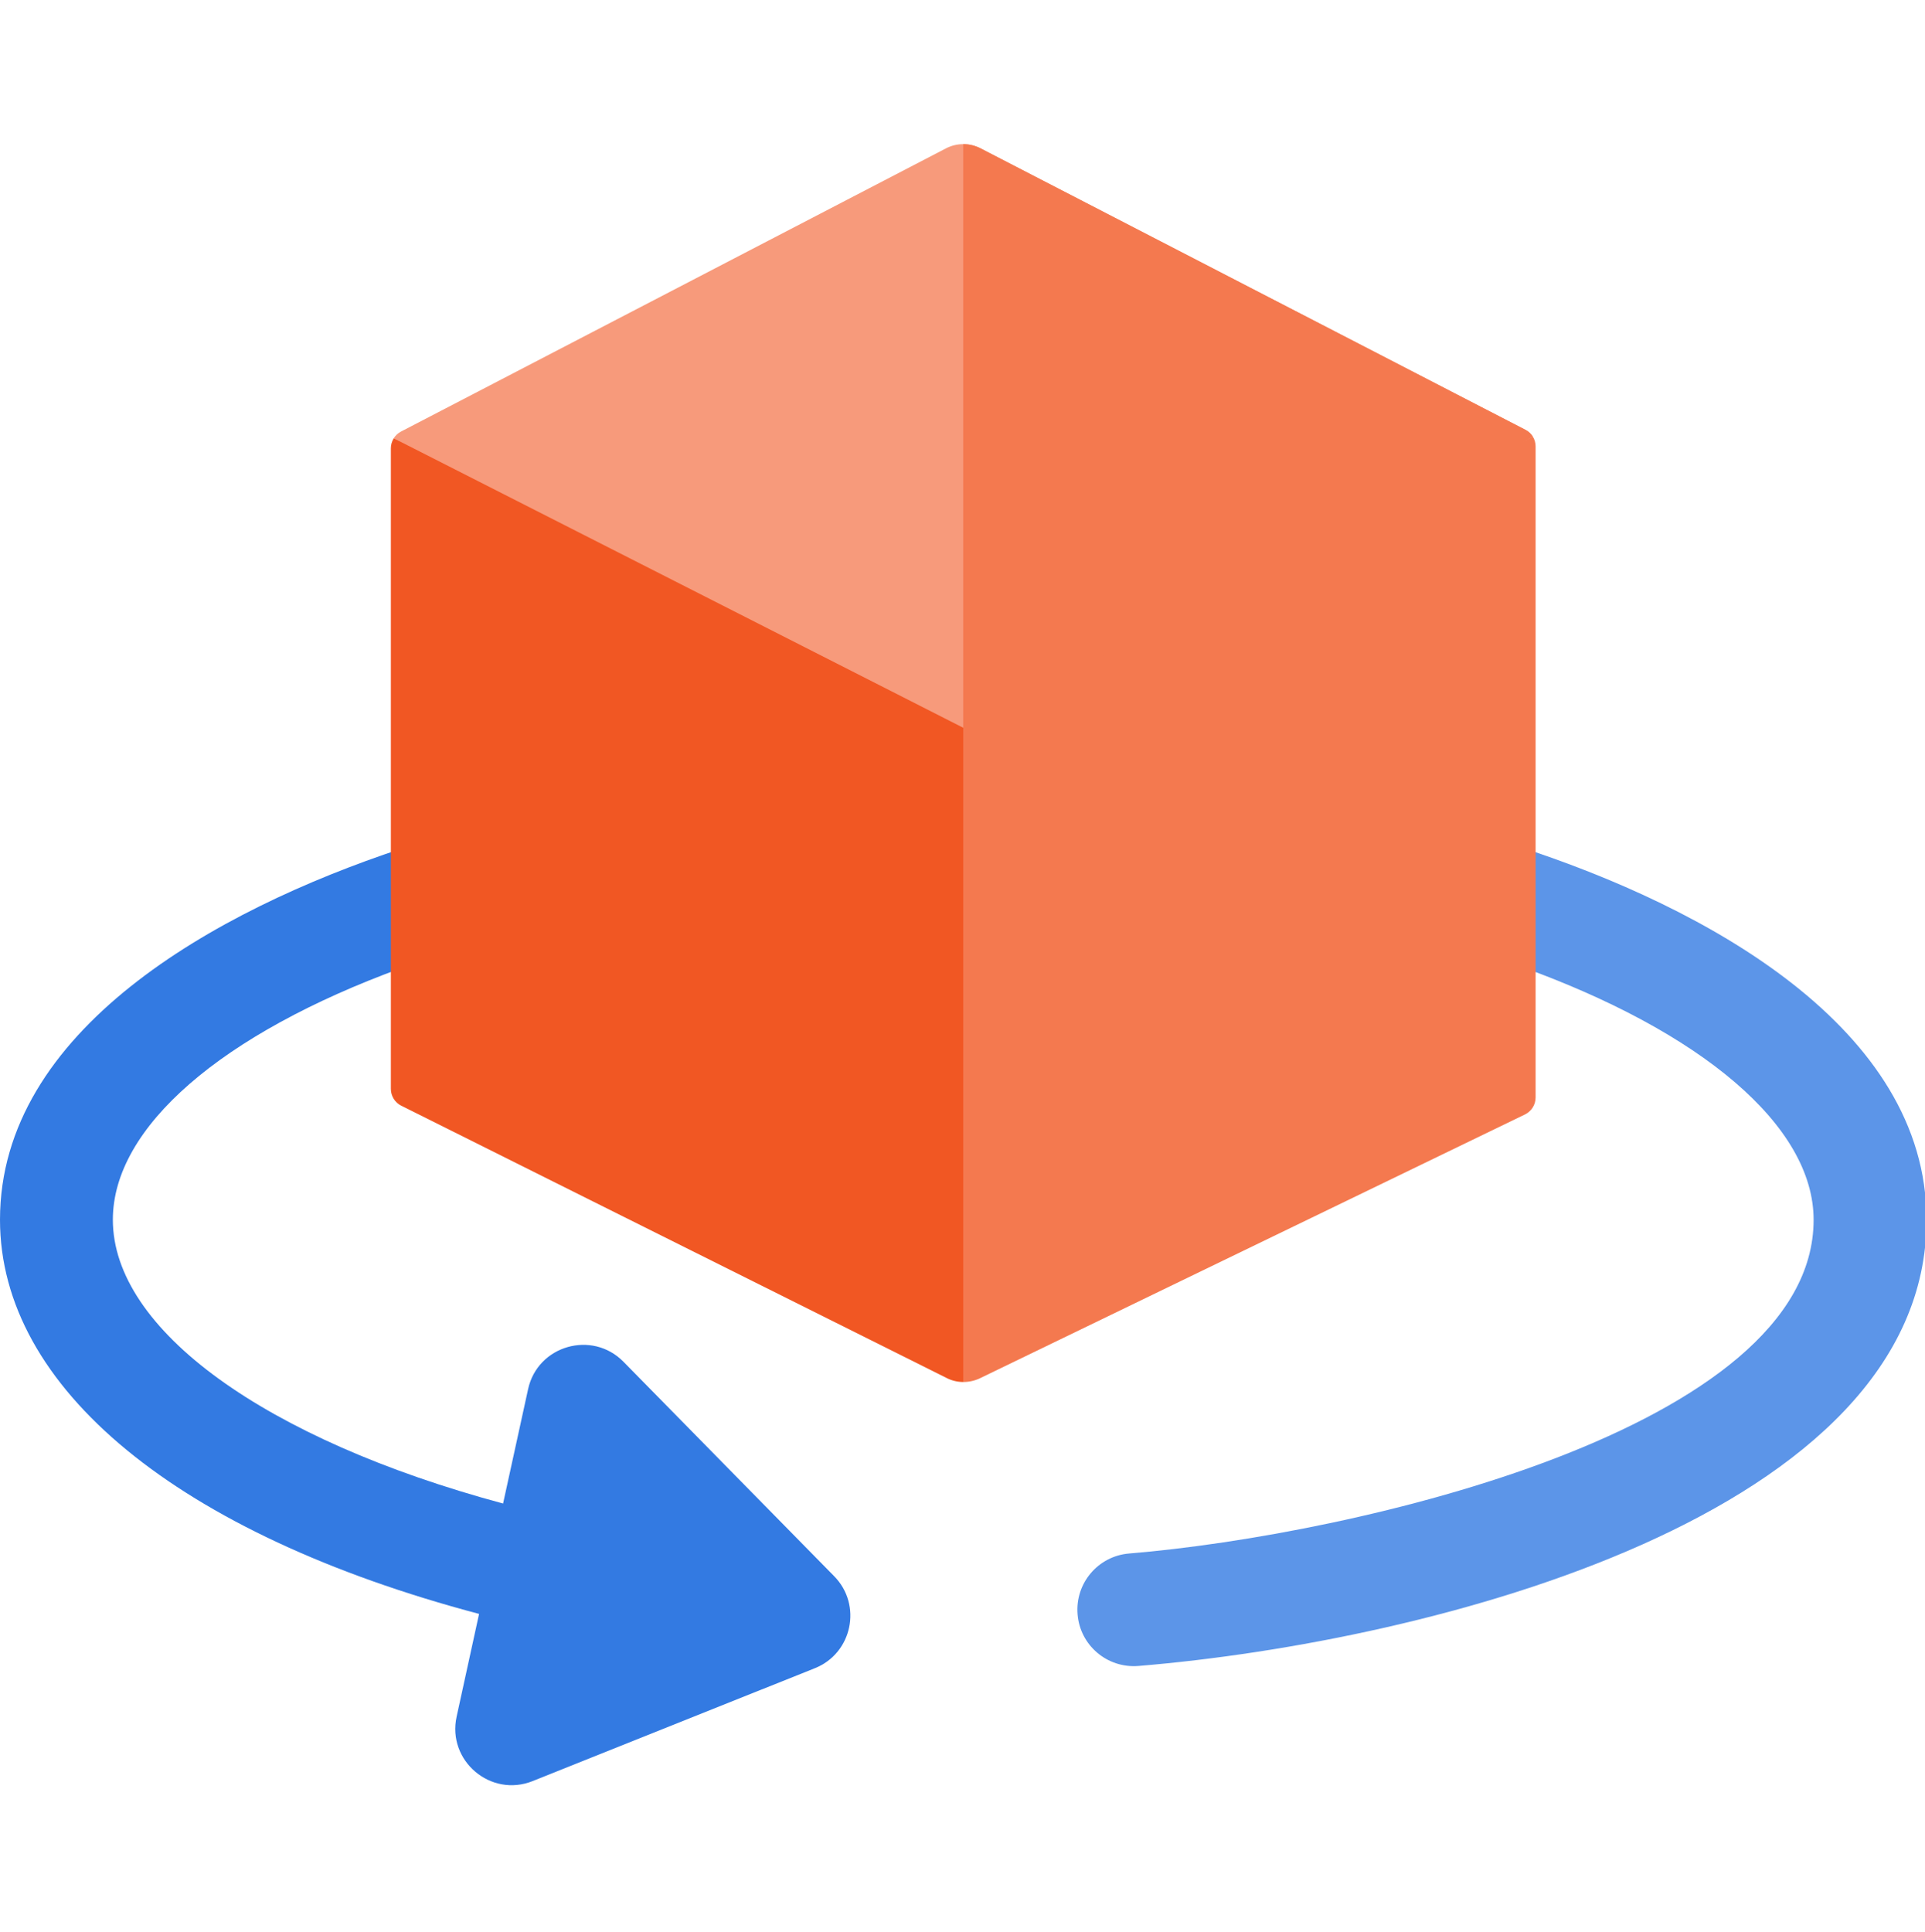
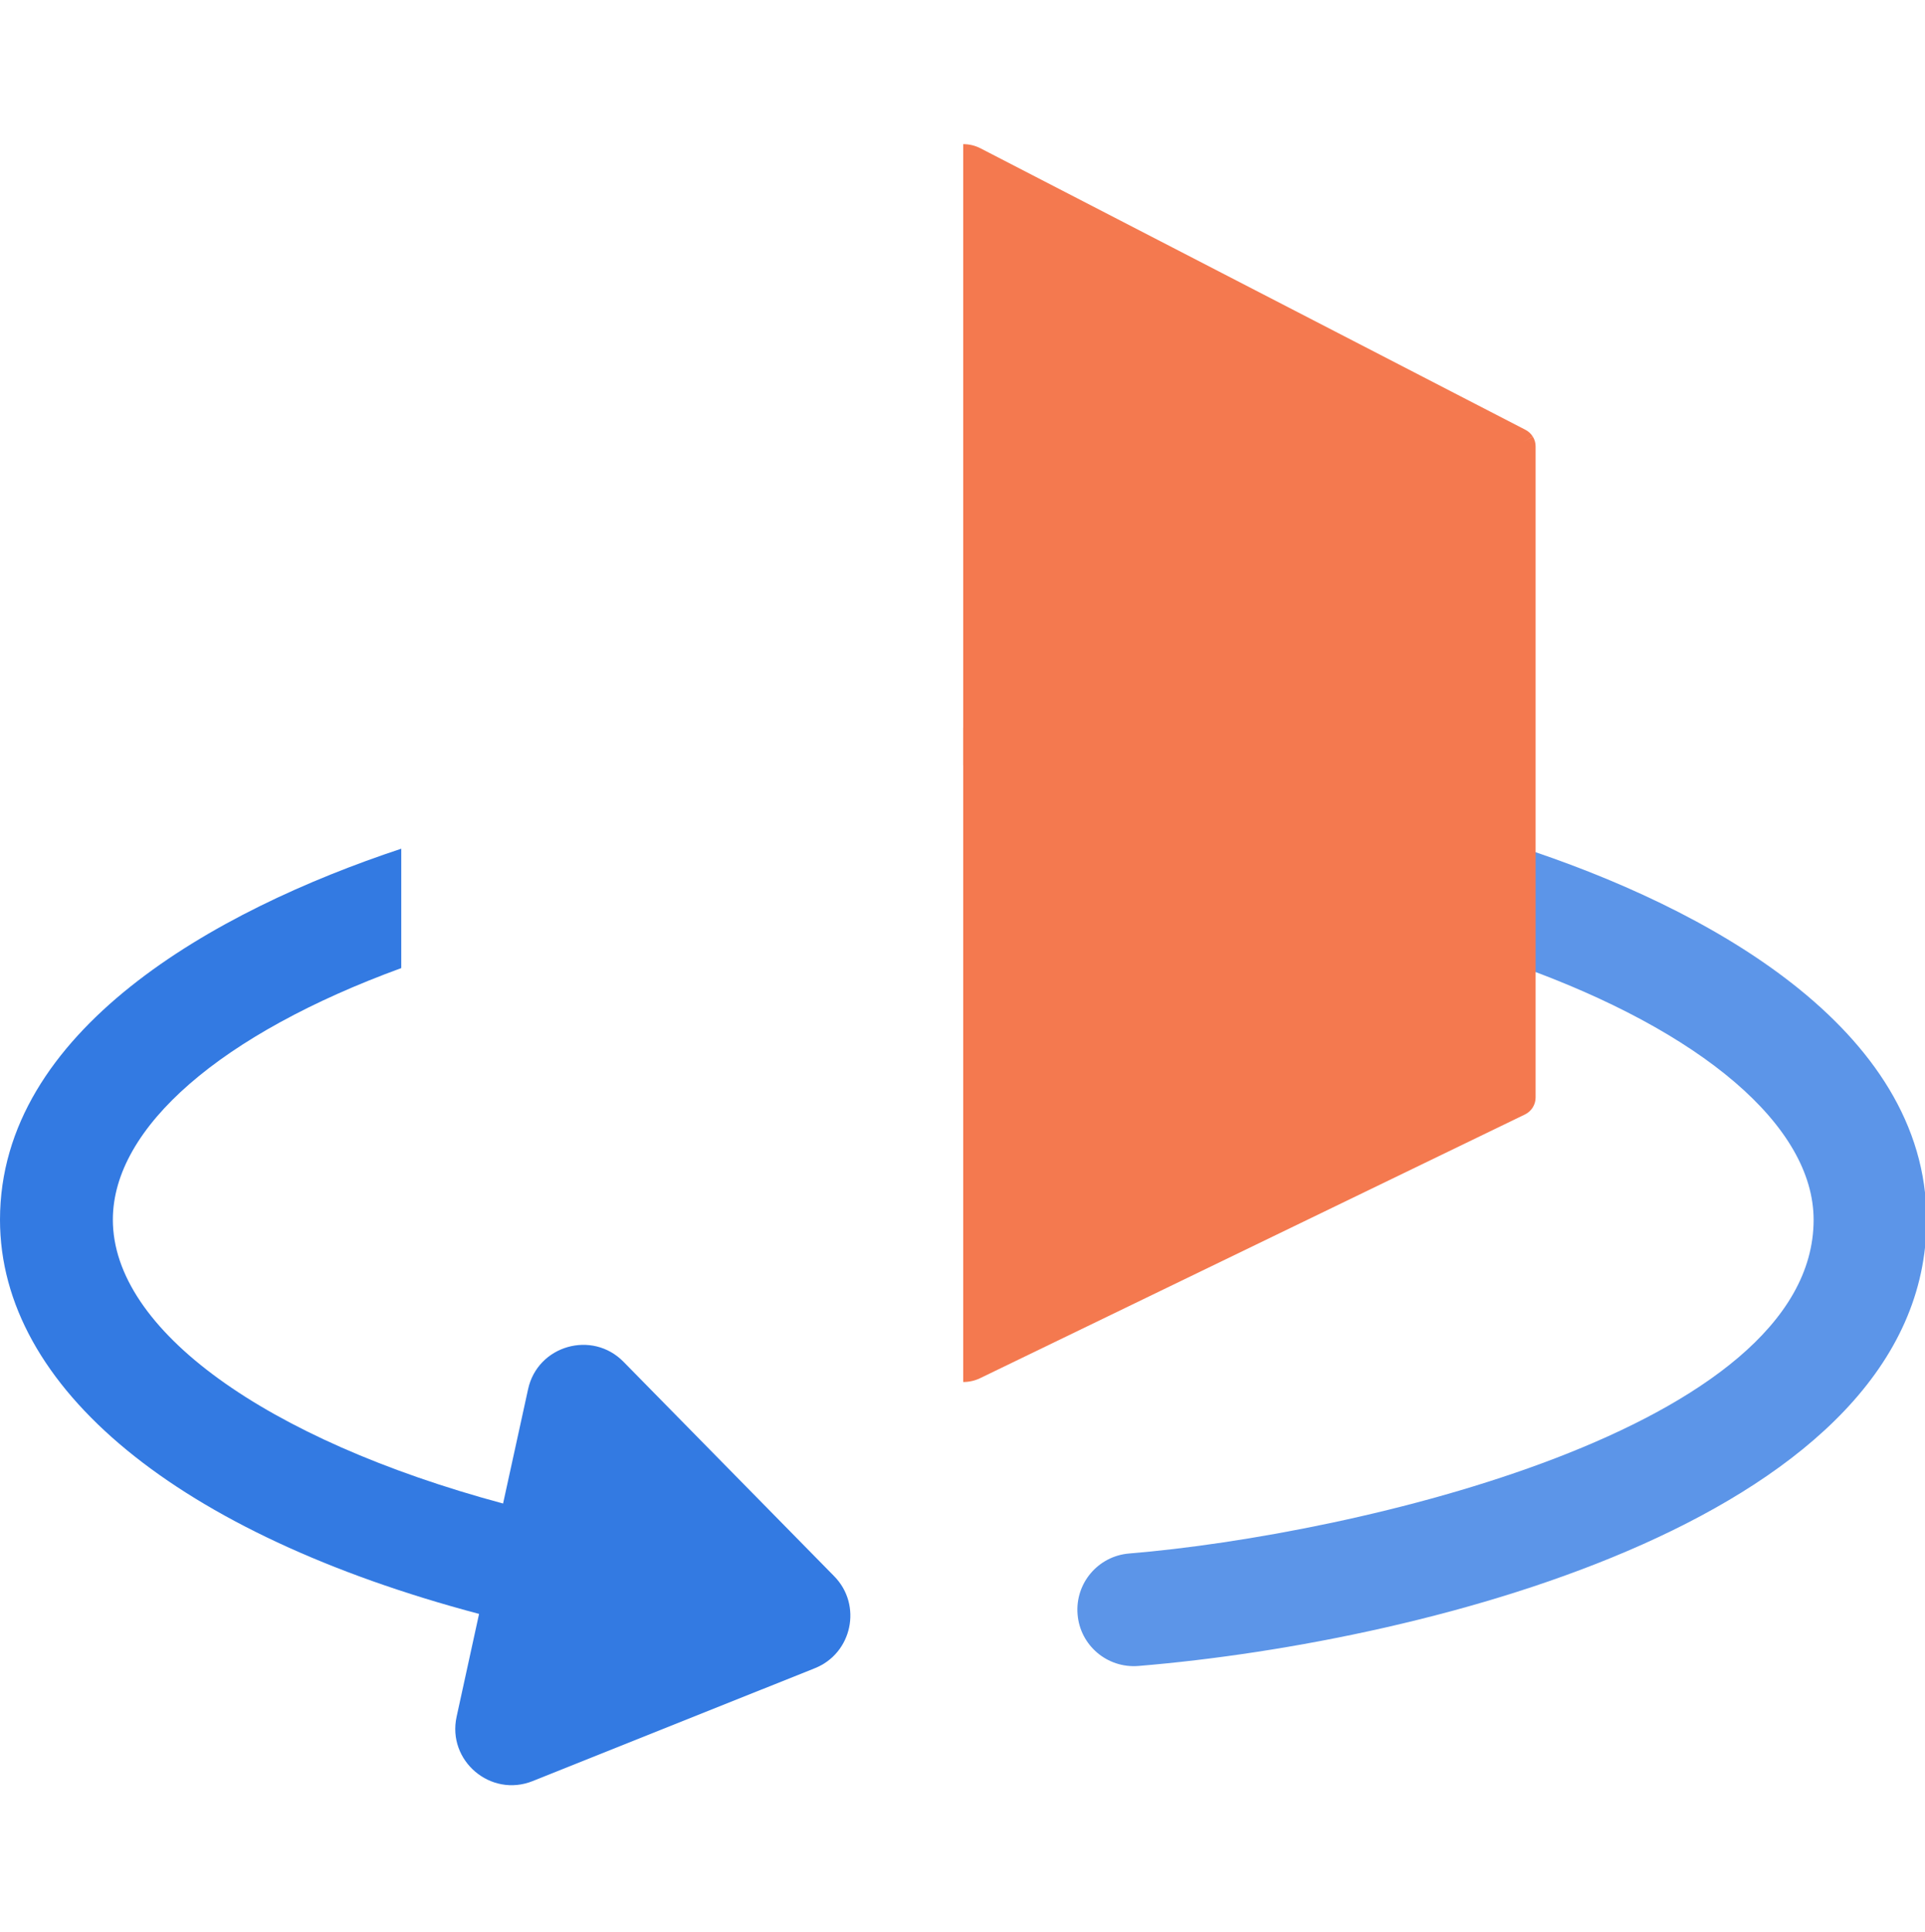
<svg xmlns="http://www.w3.org/2000/svg" version="1.1" id="Layer_1" x="0px" y="0px" width="78.584px" height="78.864px" viewBox="0 0 78.584 78.864" style="enable-background:new 0 0 78.584 78.864;" xml:space="preserve">
  <g>
    <g>
-       <path style="fill:#F79A7B;" d="M62.573,17.82c-0.071-0.115-0.174-0.209-0.299-0.274L40.03,6.056    c-0.443-0.229-0.973-0.229-1.414,0.001L16.37,17.617c-0.125,0.065-0.226,0.161-0.296,0.275l23.249,13.353L62.573,17.82z" />
      <path style="fill:#5C95E8;" d="M78.646,49.791c0,12.039-20.174,17.225-32.172,18.216c-1.282,0.103-2.385-0.851-2.484-2.107    c-0.105-1.269,0.836-2.379,2.104-2.484c9.201-0.759,27.943-5.091,27.943-13.621c0-3.831-4.564-7.703-12.09-10.387v-4.866    C69.645,37.033,78.646,41.96,78.646,49.791z" />
      <path style="fill:#337AE2;" d="M33.267,68.098l-11.521,4.608c-1.714,0.687-3.501-0.828-3.105-2.631l0.916-4.193    C7.284,62.63,0,56.662,0,49.791c0-7.72,8.753-12.619,16.381-15.146v4.874C9.044,42.199,4.607,46.015,4.607,49.791    c0,4.483,6.208,8.965,15.93,11.585l1.021-4.667c0.388-1.786,2.613-2.423,3.893-1.121l8.602,8.755    C35.208,65.516,34.79,67.489,33.267,68.098L33.267,68.098z" />
      <path style="fill:#F4794F;" d="M62.57,17.82L39.321,31.243V5.884c0.244,0,0.486,0.057,0.709,0.172l22.244,11.49    C62.399,17.61,62.502,17.707,62.57,17.82z" />
-       <path style="fill:#F15723;" d="M39.321,29.708L16.074,17.892c-0.075,0.121-0.118,0.261-0.118,0.407v26.151    c0,0.29,0.165,0.557,0.425,0.687l22.267,11.117c0.212,0.108,0.444,0.161,0.675,0.161l1.537-14.004L39.321,29.708z" />
      <path style="fill:#F4794F;" d="M62.573,17.82L39.321,29.708v26.708c0.234,0,0.467-0.05,0.681-0.152l22.253-10.771    c0.264-0.13,0.433-0.396,0.433-0.692V18.229C62.689,18.081,62.648,17.94,62.573,17.82z" />
    </g>
  </g>
</svg>